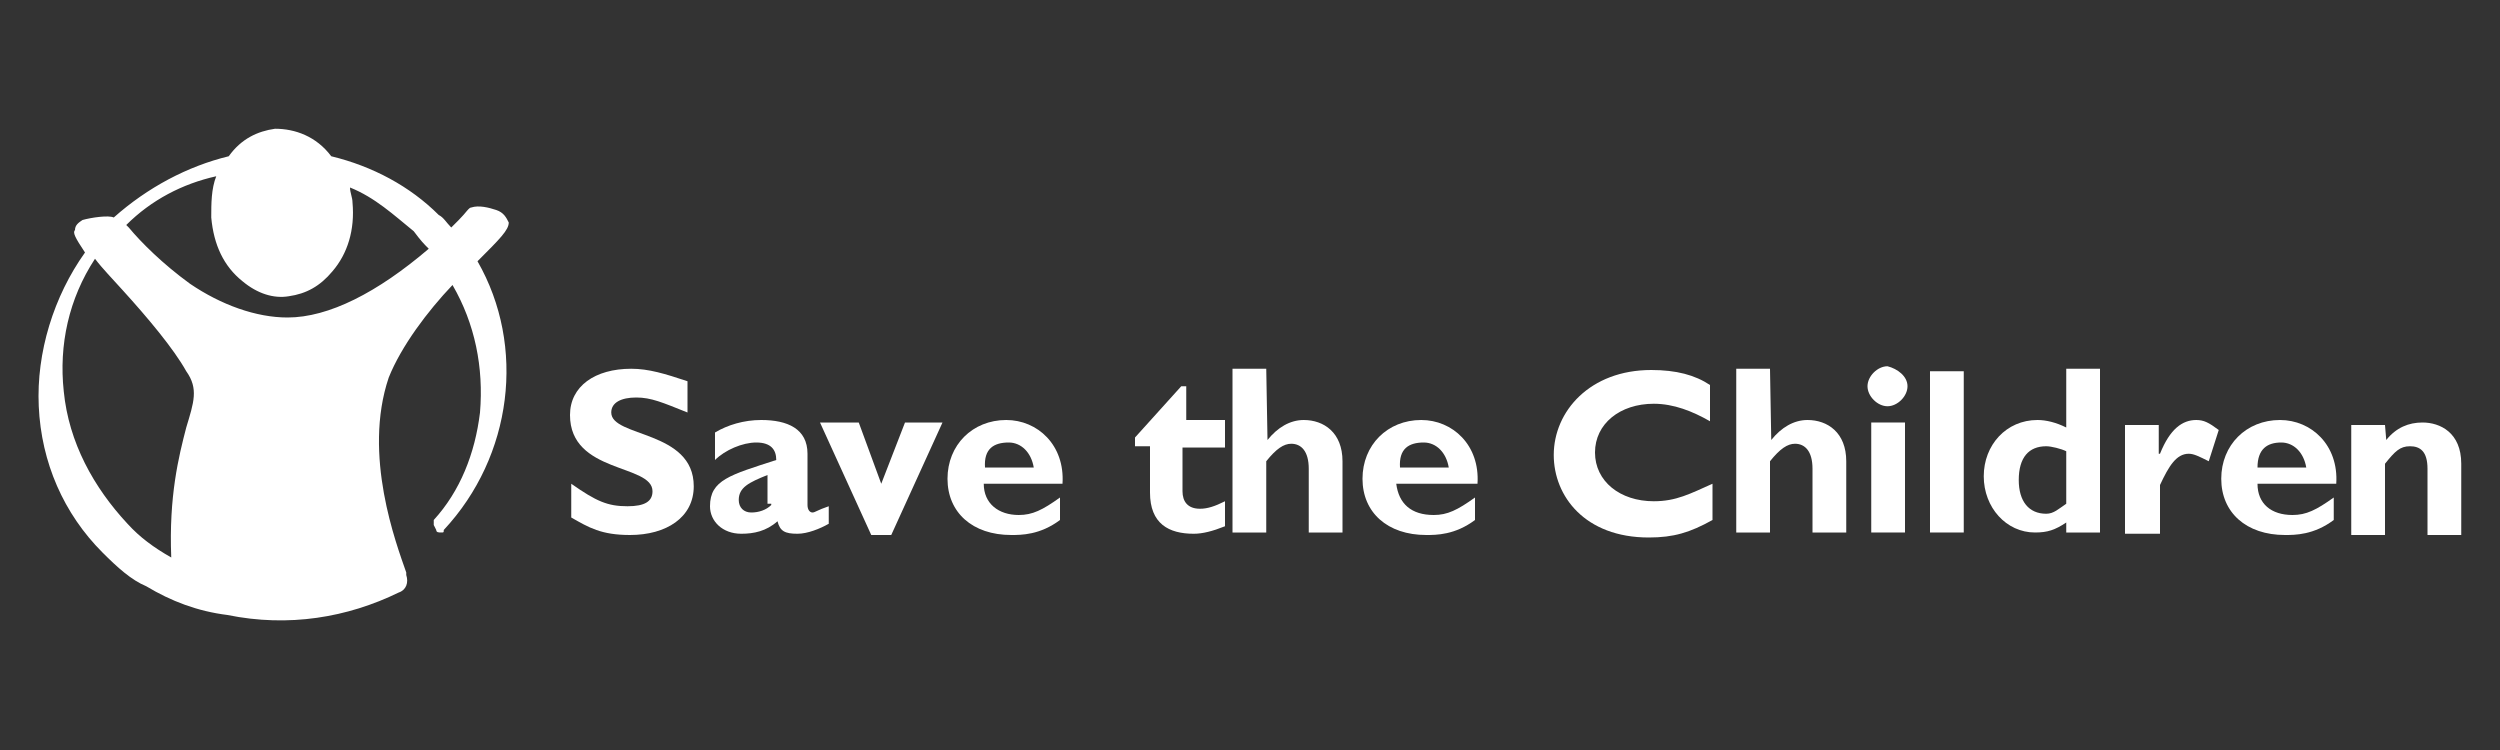
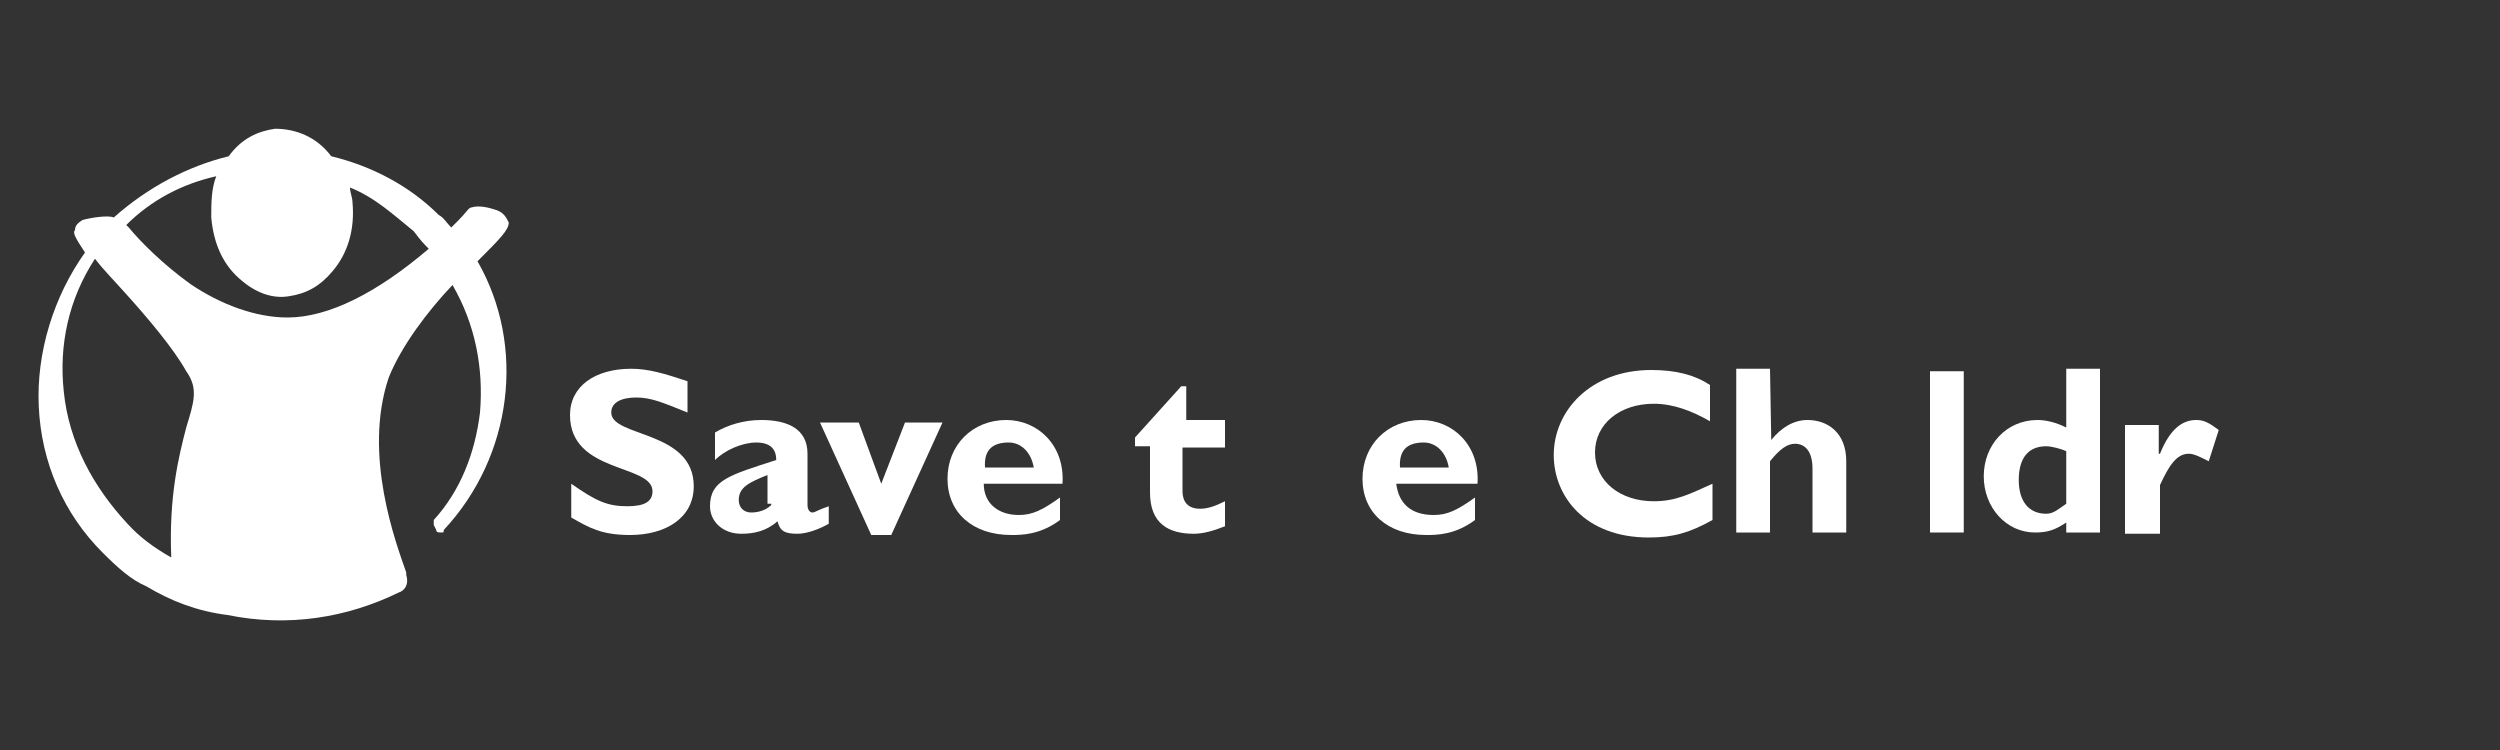
<svg xmlns="http://www.w3.org/2000/svg" id="Layer_1" x="0px" y="0px" viewBox="0 0 200 60" style="enable-background:new 0 0 200 60;" xml:space="preserve">
  <rect x="0" y="0" width="200" height="60" fill="#333333" stroke="none" />
  <style type="text/css">	.st0{fill-rule:evenodd;clip-rule:evenodd;fill:#FFFFFF;}</style>
  <g>
-     <path class="st0" d="M55,33c-2-0.8-2.9-1.2-4.1-1.2c-1.2,0-2,0.4-2,1.2c0,2,6.6,1.4,6.6,5.9c0,2.5-2.2,3.9-5.1,3.9  c-2.3,0-3.3-0.6-4.7-1.4v-2.7c2,1.4,2.9,1.8,4.5,1.8c1.4,0,2-0.4,2-1.2c0-2.2-6.6-1.4-6.6-6.1c0-2.3,2-3.7,4.9-3.7  c1.4,0,2.7,0.4,4.5,1L55,33L55,33z" />
+     <path class="st0" d="M55,33c-2-0.8-2.9-1.2-4.1-1.2c-1.2,0-2,0.4-2,1.2c0,2,6.6,1.4,6.6,5.9c0,2.5-2.2,3.9-5.1,3.9  c-2.3,0-3.3-0.6-4.7-1.4v-2.7c2,1.4,2.9,1.8,4.5,1.8c1.4,0,2-0.4,2-1.2c0-2.2-6.6-1.4-6.6-6.1c0-2.3,2-3.7,4.9-3.7  c1.4,0,2.7,0.4,4.5,1L55,33z" />
    <path class="st0" d="M65,41c-0.2,0-0.4-0.2-0.4-0.6v-4.1c0-2-1.6-2.7-3.7-2.7c-1.4,0-2.7,0.4-3.7,1v2.2c0.8-0.8,2.2-1.4,3.3-1.4  c1.2,0,1.6,0.6,1.6,1.4c-3.7,1.2-5.3,1.6-5.3,3.7c0,1.2,1,2.2,2.5,2.2c1,0,2-0.2,2.9-1c0.2,0.8,0.6,1,1.6,1c0.8,0,1.8-0.4,2.5-0.8  v-1.4C65.4,40.8,65.2,41,65,41z M61.7,40.4c-0.4,0.4-1,0.6-1.6,0.6s-1-0.4-1-1c0-1,0.8-1.4,2.3-2v2.3h0.3V40.4z" />
    <polygon class="st0" points="65.6,33.8 68.7,33.8 70.5,38.7 72.4,33.8 75.4,33.8 71.3,42.8 69.7,42.8  " />
    <path class="st0" d="M78.7,38.7H85c0.2-3.1-2-5.1-4.5-5.1c-2.7,0-4.7,2-4.7,4.7s2,4.5,5.1,4.5c0.8,0,2.3,0,3.9-1.2v-1.8  c-1.4,1-2.2,1.4-3.3,1.4C79.9,41.2,78.7,40.3,78.7,38.7z M80.7,35.4c1,0,1.8,0.8,2,2h-3.9C78.7,35.9,79.5,35.4,80.7,35.4z" />
    <path class="st0" d="M97.7,35.8h-3.1v3.5c0,0.8,0.4,1.4,1.4,1.4c0.6,0,1.2-0.2,2-0.6v2c-1,0.4-1.8,0.6-2.5,0.6  c-2,0-3.5-0.8-3.5-3.3v-3.7h-1.2V35l3.7-4.1h0.4v2.7H98v2.2H97.7z" />
-     <path class="st0" d="M101.4,35.2L101.4,35.2c0.8-1,1.8-1.6,2.9-1.6c1.6,0,3.1,1,3.1,3.3v5.7h-2.7v-5.1c0-1.4-0.6-2-1.4-2  c-0.6,0-1.2,0.4-2,1.4v5.7h-2.7V29.5h2.7L101.4,35.2L101.4,35.2z" />
    <path class="st0" d="M111.7,38.7h6.5c0.2-3.1-2-5.1-4.5-5.1c-2.7,0-4.7,2-4.7,4.7s2,4.5,5.1,4.5c0.8,0,2.3,0,3.9-1.2v-1.8  c-1.4,1-2.2,1.4-3.3,1.4C112.9,41.2,111.9,40.3,111.7,38.7z M113.9,35.4c1,0,1.8,0.8,2,2H112C111.9,35.9,112.7,35.4,113.9,35.4z" />
    <path class="st0" d="M137,41.6c-1.8,1-3.1,1.4-5.1,1.4c-5.1,0-7.6-3.3-7.6-6.6c0-3.5,2.9-6.8,7.8-6.8c2,0,3.5,0.4,4.7,1.2v2.9  c-1.4-0.8-2.9-1.4-4.5-1.4c-2.7,0-4.7,1.6-4.7,3.9s2,3.9,4.7,3.9c1.8,0,2.9-0.6,4.7-1.4L137,41.6L137,41.6z" />
    <path class="st0" d="M141.7,35.2L141.7,35.2c0.8-1,1.8-1.6,2.9-1.6c1.6,0,3.1,1,3.1,3.3v5.7H145v-5.1c0-1.4-0.6-2-1.4-2  c-0.6,0-1.2,0.4-2,1.4v5.7h-2.7V29.5h2.7L141.7,35.2L141.7,35.2z" />
-     <polygon class="st0" points="149.7,33.8 152.4,33.8 152.4,42.6 149.7,42.6  " />
-     <path class="st0" d="M152.6,30.9c0,0.8-0.8,1.6-1.6,1.6s-1.6-0.8-1.6-1.6s0.8-1.6,1.6-1.6C151.8,29.5,152.6,30.1,152.6,30.9  L152.6,30.9z" />
    <polygon class="st0" points="154.4,29.7 157.1,29.7 157.1,42.6 154.4,42.6  " />
    <path class="st0" d="M165.3,29.5v0.2v4.5c-0.8-0.4-1.6-0.6-2.3-0.6c-2.5,0-4.3,2-4.3,4.5s1.8,4.5,4.1,4.5c1,0,1.6-0.2,2.5-0.8v0.8  h2.7V29.5H165.3z M165.3,40.3c-0.6,0.4-1,0.8-1.6,0.8c-1.4,0-2.2-1-2.2-2.7c0-1.8,0.8-2.7,2.2-2.7c0.4,0,1.2,0.2,1.6,0.4V40.3z" />
    <path class="st0" d="M172.8,36.3L172.8,36.3c0.8-2,1.8-2.7,2.9-2.7c0.6,0,1,0.2,1.8,0.8l-0.8,2.5c-0.8-0.4-1.2-0.6-1.6-0.6  c-1,0-1.6,1-2.3,2.5v3.9H170V34h2.7v2.3H172.8z" />
-     <path class="st0" d="M180.6,38.7h6.3c0.2-3.1-2-5.1-4.5-5.1c-2.7,0-4.7,2-4.7,4.7s2,4.5,5.1,4.5c0.8,0,2.3,0,3.9-1.2v-1.8  c-1.4,1-2.2,1.4-3.3,1.4C181.7,41.2,180.6,40.3,180.6,38.7z M182.5,35.4c1,0,1.8,0.8,2,2h-3.9C180.6,35.9,181.4,35.4,182.5,35.4z" />
-     <path class="st0" d="M190.9,35.2c0.8-1,1.8-1.4,2.9-1.4c1.4,0,3.1,0.8,3.1,3.3v5.7h-2.7v-5.3c0-1.4-0.6-1.8-1.4-1.8  c-0.8,0-1.2,0.4-2,1.4v5.7h-2.7V34h2.7L190.9,35.2L190.9,35.2z" />
    <path class="st0" d="M38.2,20.9c1.8-1.8,2.5-2.5,2.5-3.1c-0.2-0.4-0.4-0.8-1-1s-1.4-0.4-2-0.2c-0.2,0-0.4,0.4-1,1l-0.6,0.6l0,0  c-0.4-0.4-0.6-0.8-1-1c-2.3-2.3-5.3-3.9-8.6-4.7c-1.2-1.6-2.9-2.2-4.5-2.2c-1.4,0.2-2.7,0.8-3.7,2.2c-3.3,0.8-6.5,2.5-9.2,4.9l0,0  c-0.4-0.2-1.8,0-2.5,0.2C6.3,17.8,6,18,6,18.4c-0.2,0.2,0,0.6,0.8,1.8l0,0c-2.5,3.5-3.9,8-3.7,12.3c0.2,4.5,2,8.6,5.1,11.7  c1.2,1.2,2.3,2.2,3.5,2.7c2,1.2,4.1,2,6.5,2.3c4.9,1,9.6,0.2,13.7-1.8l0,0c0.6-0.2,0.8-0.8,0.6-1.4v-0.2c-0.8-2.3-3.5-9.4-1.4-15.6  c1-2.5,3.1-5.3,5.1-7.4l0,0c1.8,3.1,2.5,6.6,2.2,10.2c-0.4,3.3-1.6,6.3-3.7,8.6l0,0v0.2c0,0,0,0,0,0.2l0.2,0.4  c0,0.2,0.2,0.2,0.4,0.2s0.2,0,0.2-0.2l0,0C41,36.5,42.1,27.7,38.2,20.9L38.2,20.9L38.2,20.9z M14.9,34.2c-0.6,2.3-1.4,5.5-1.2,10.4  l0,0c-1.4-0.8-2.5-1.6-3.5-2.7C7.5,39,5.5,35.4,5.1,31.3c-0.4-3.7,0.4-7.4,2.5-10.6l0,0l0,0l0,0c0.6,0.8,1.4,1.6,2.2,2.5  c2,2.2,4.1,4.7,5.1,6.5C15.9,31.1,15.5,32.2,14.9,34.2L14.9,34.2z M34.3,19.9c-4.1,3.5-8,5.5-11.3,5.5c-2.5,0-5.3-1-7.8-2.7  c-2.2-1.6-3.9-3.3-4.9-4.5L10.1,18l0,0l0,0c2-2,4.5-3.3,7.2-3.9l0,0l0,0l0,0c-0.4,1-0.4,2.2-0.4,3.3c0.2,2.2,1,3.9,2.5,5.1  c1.2,1,2.5,1.4,3.7,1.2c1.4-0.2,2.5-0.8,3.5-2c1.2-1.4,1.8-3.3,1.6-5.5c0-0.4-0.2-0.8-0.2-1.2l0,0c2,0.8,3.5,2.2,5.1,3.5  C33.7,19.3,33.9,19.5,34.3,19.9L34.3,19.9L34.3,19.9z" />
  </g>
</svg>